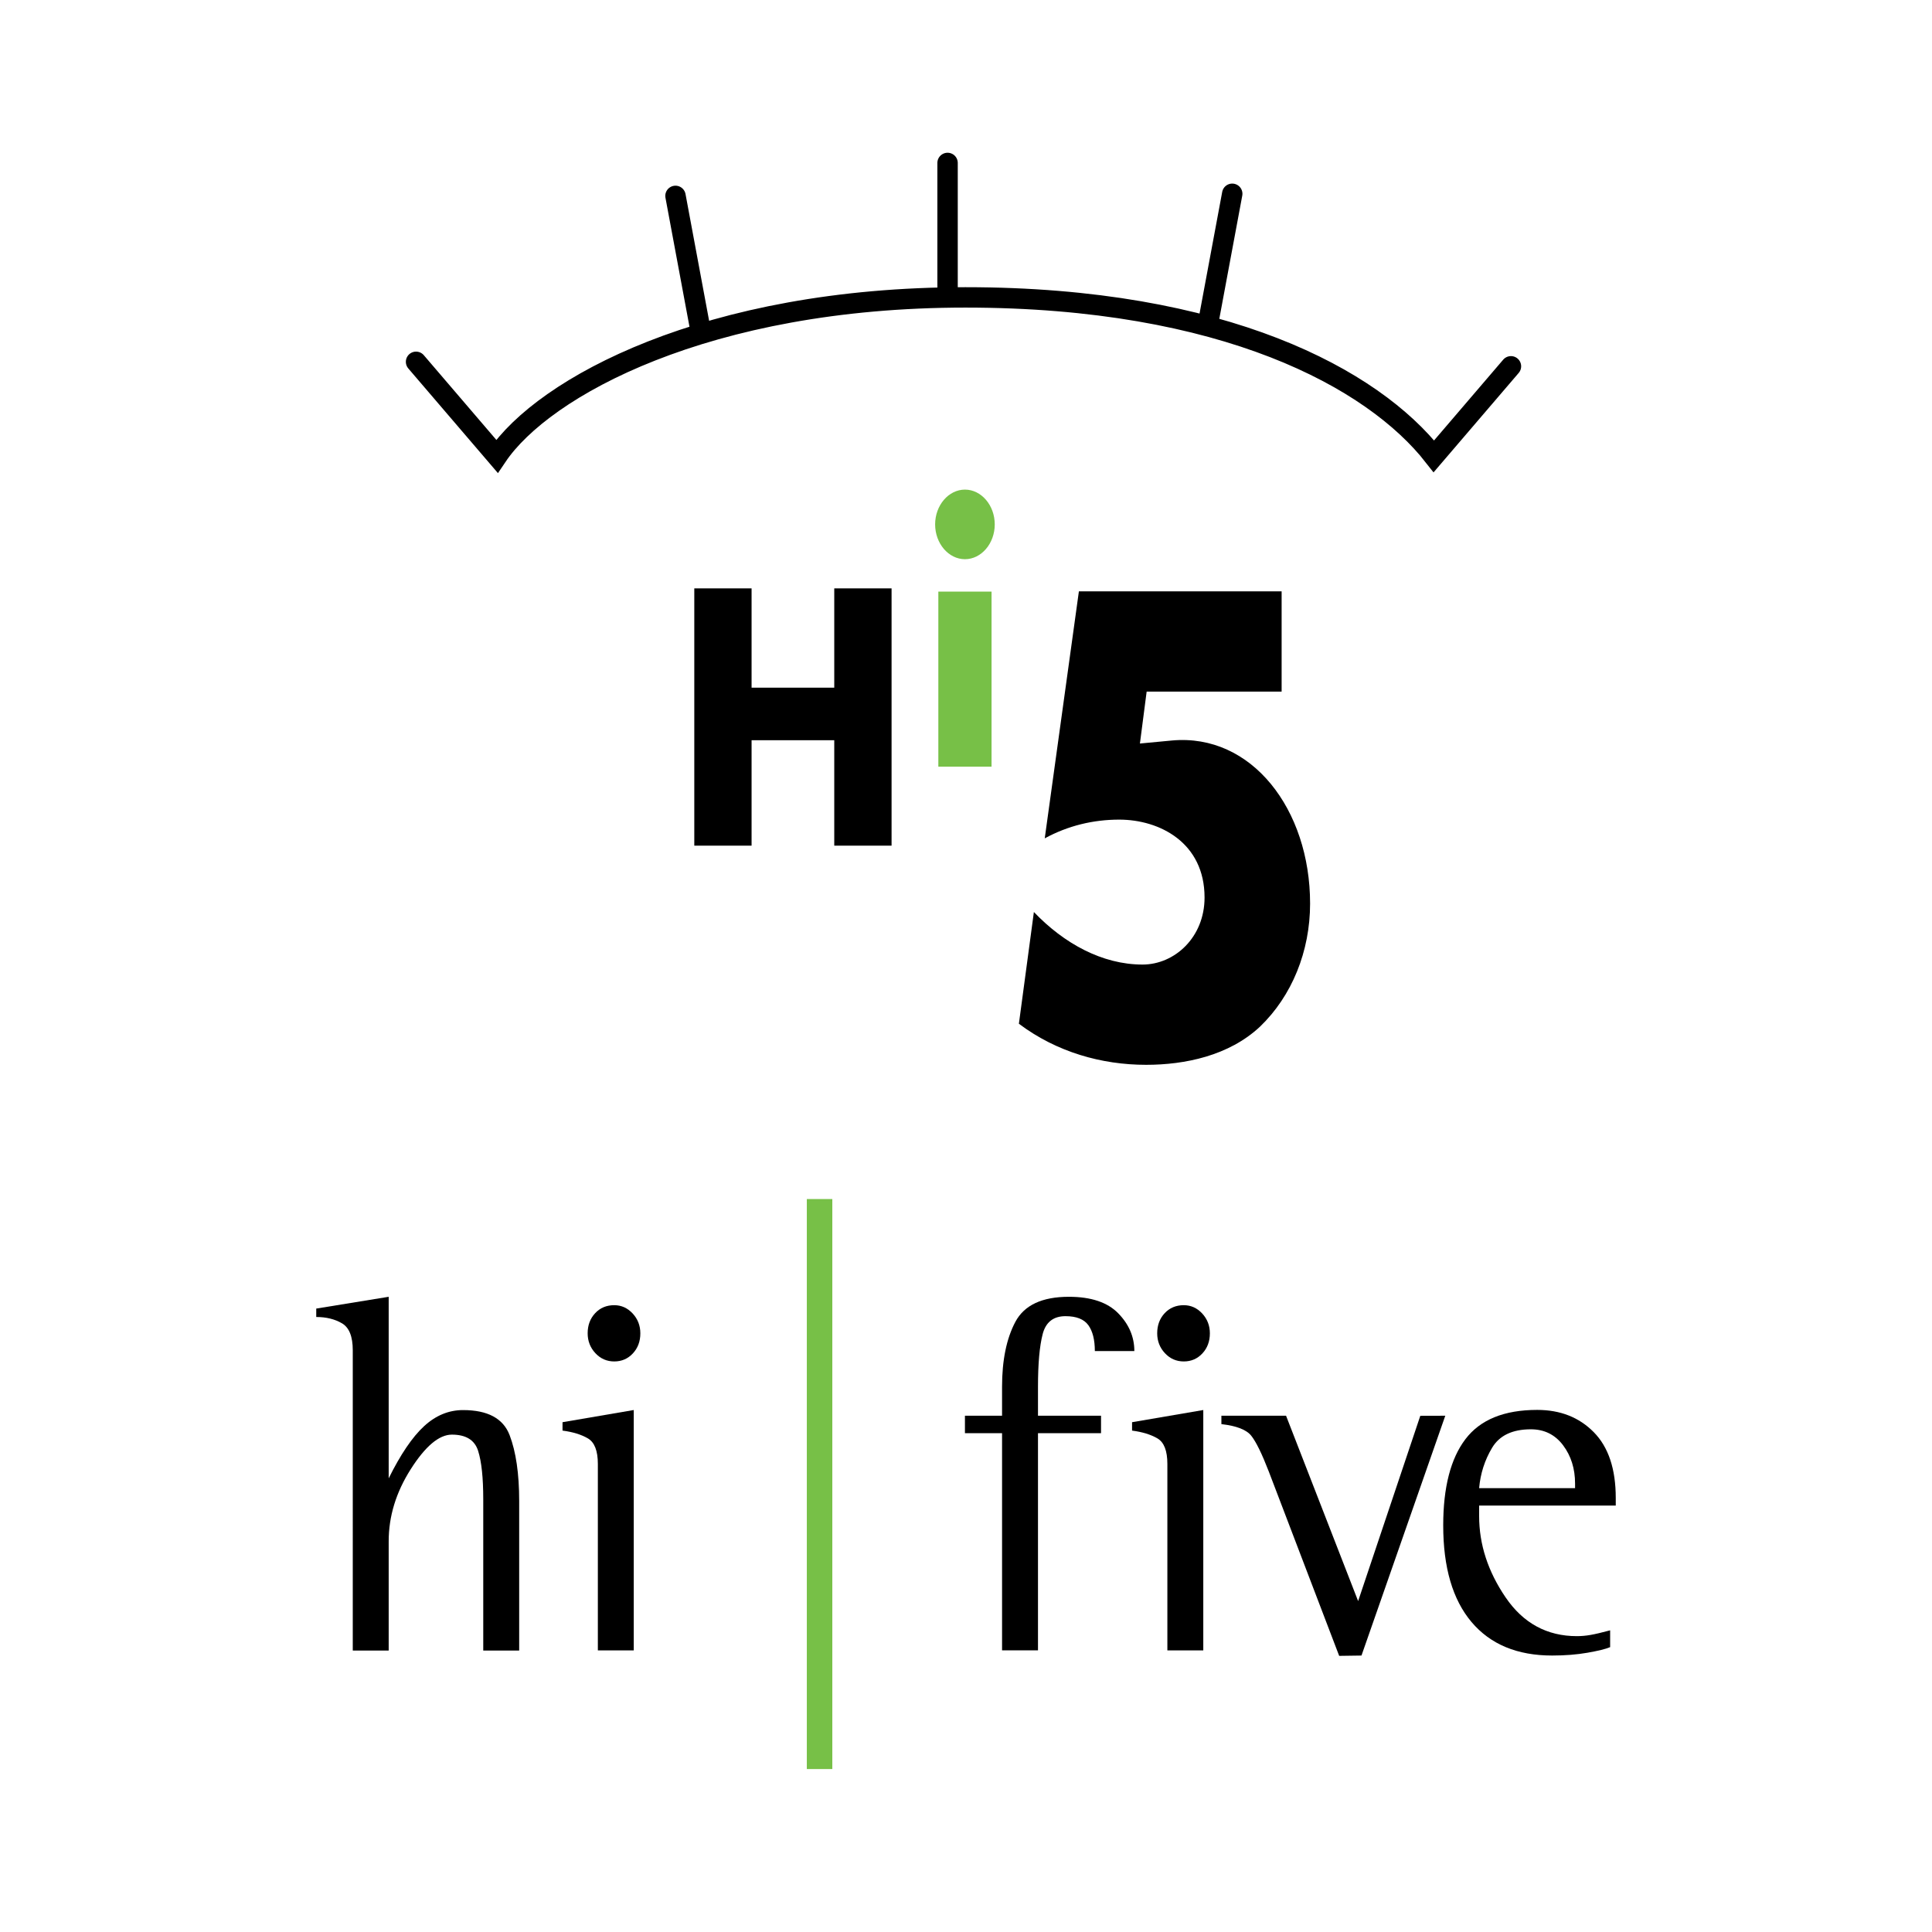
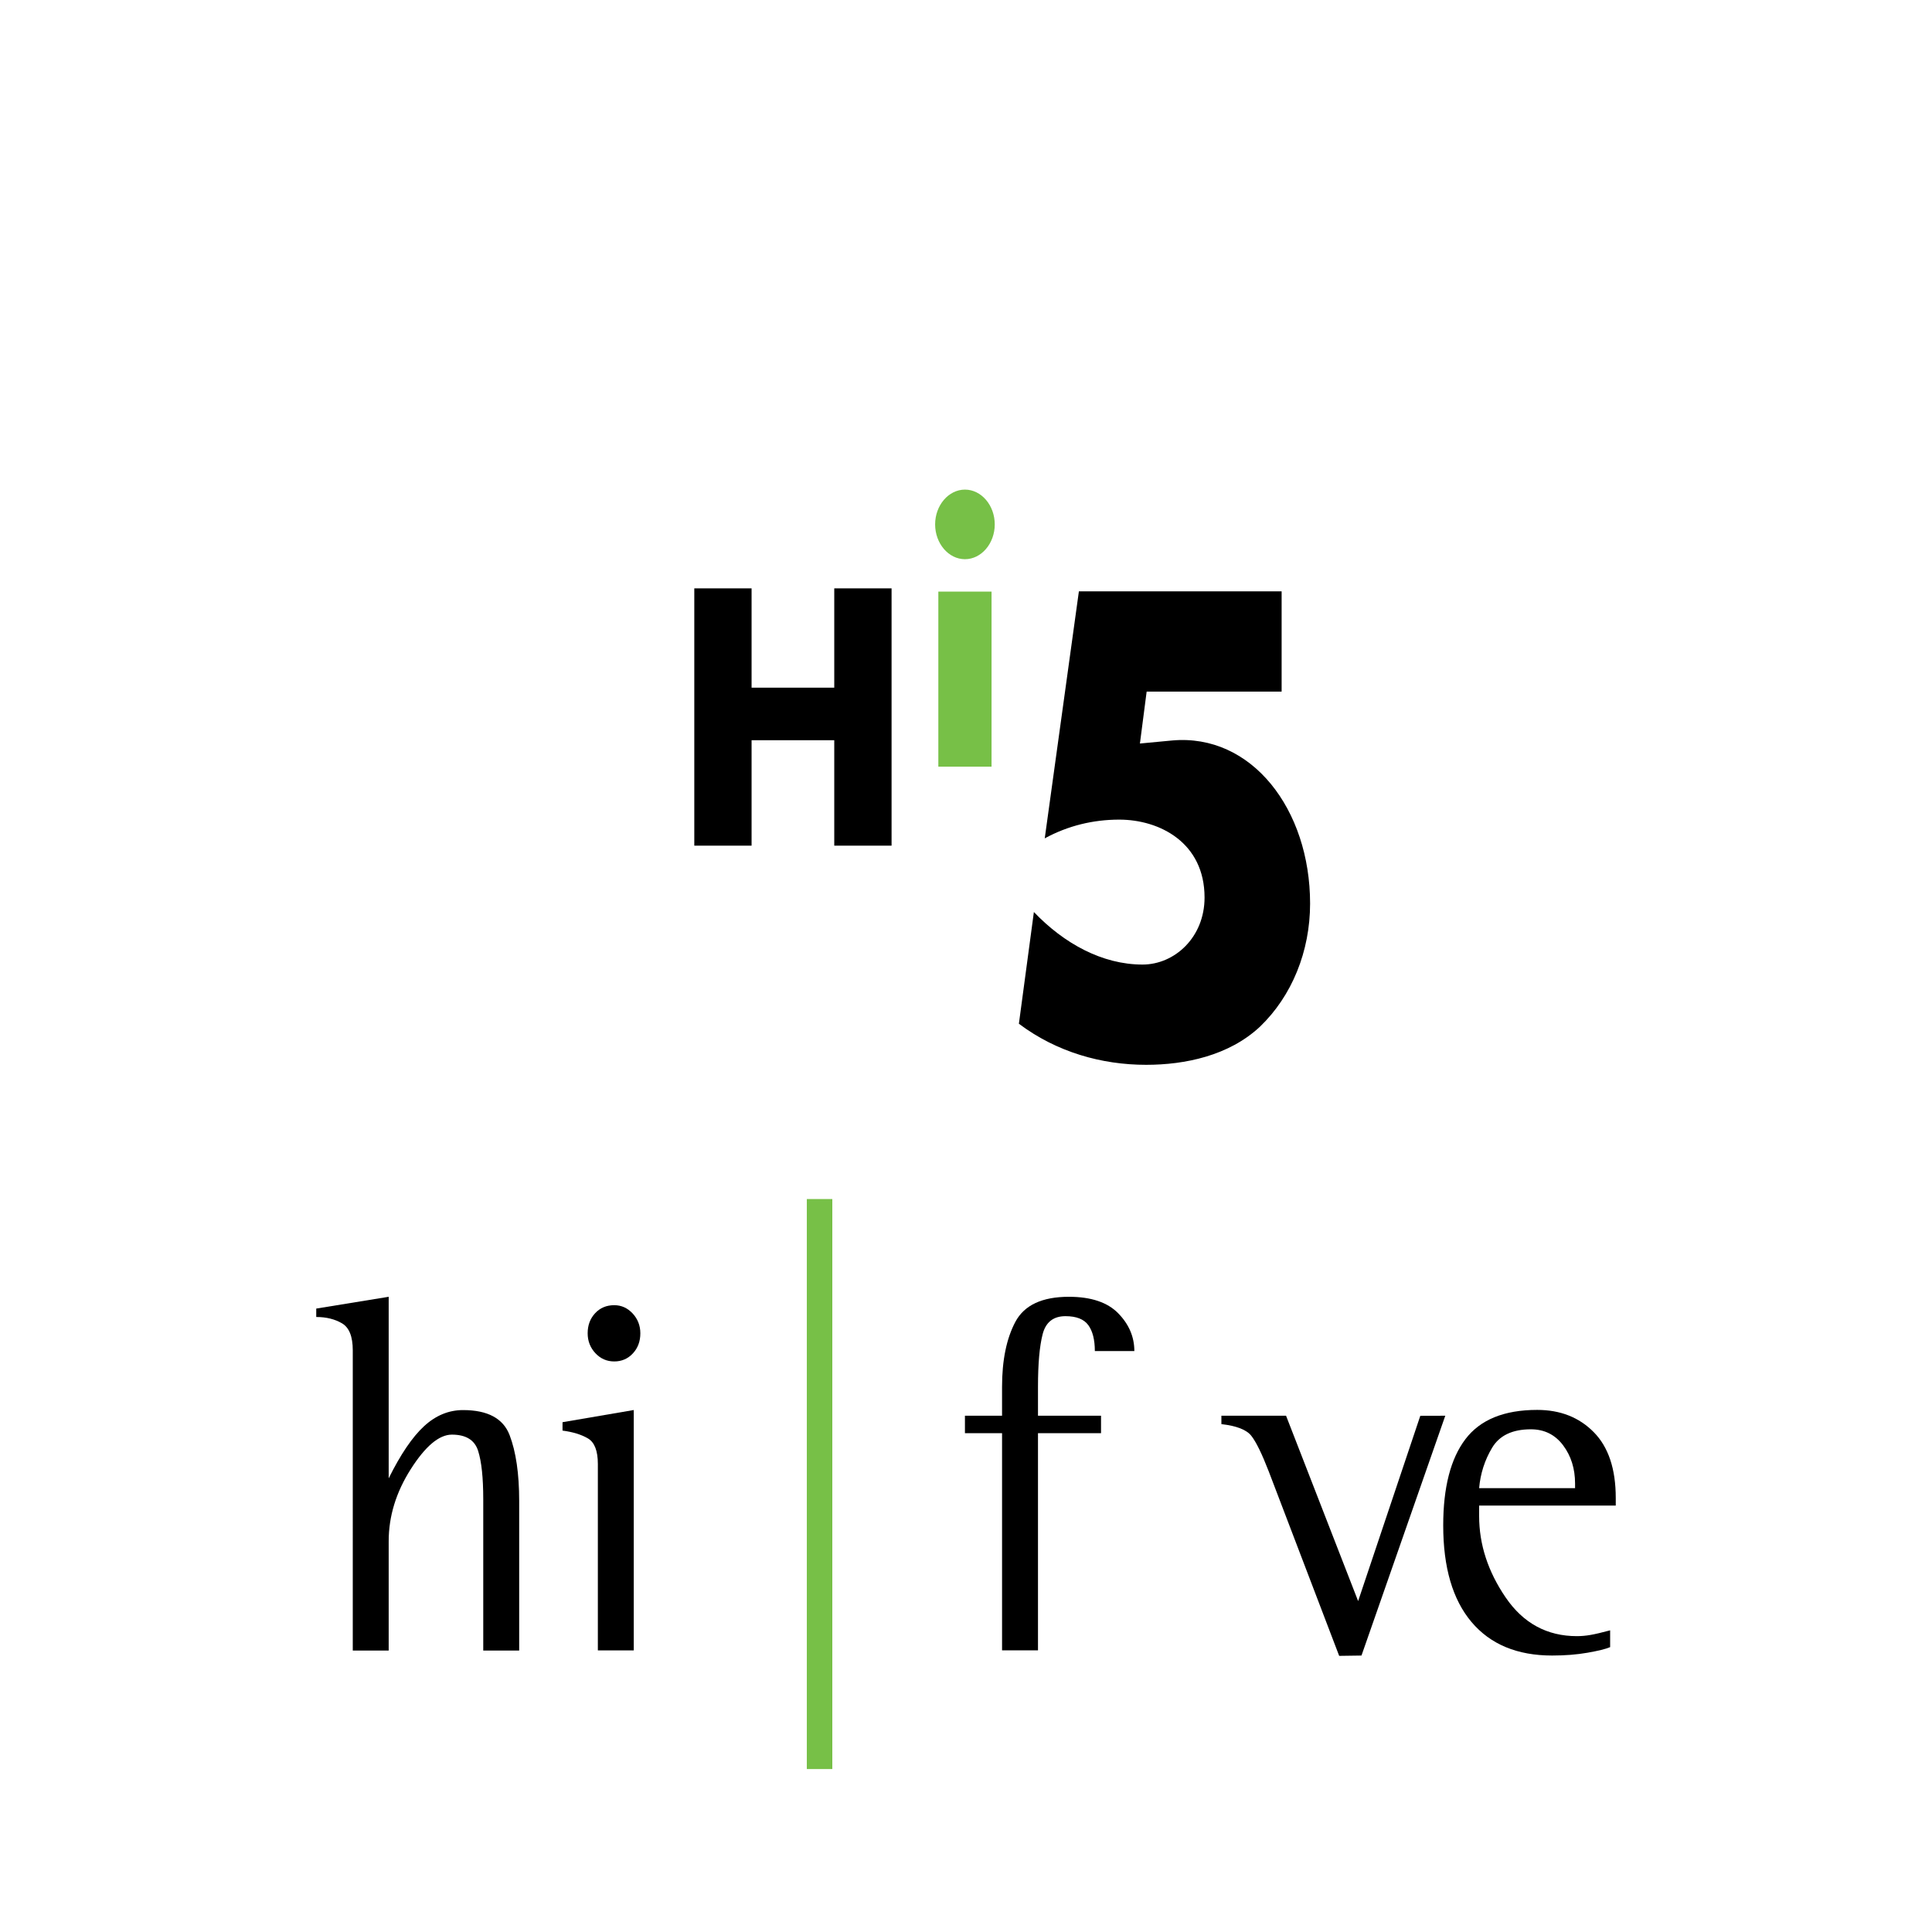
<svg xmlns="http://www.w3.org/2000/svg" version="1.0" id="Layer_1" x="0px" y="0px" width="192.756px" height="192.756px" viewBox="0 0 192.756 192.756" enable-background="new 0 0 192.756 192.756" xml:space="preserve">
  <g>
    <polygon fill-rule="evenodd" clip-rule="evenodd" fill="#FFFFFF" points="0,0 192.756,0 192.756,192.756 0,192.756 0,0  " />
    <path fill-rule="evenodd" clip-rule="evenodd" d="M35.196,134.72c0-1.376-0.359-2.274-1.075-2.692   c-0.717-0.42-1.571-0.631-2.569-0.631v-0.84l7.227-1.176v18.114c1.182-2.388,2.357-4.12,3.523-5.197   c1.167-1.076,2.465-1.614,3.896-1.614c2.458,0,4.005,0.831,4.644,2.494c0.637,1.663,0.957,3.855,0.957,6.577v14.918h-3.585V149.59   c0-2.151-0.17-3.766-0.513-4.841c-0.341-1.076-1.213-1.616-2.615-1.616c-1.278,0-2.647,1.152-4.111,3.455   c-1.465,2.304-2.196,4.7-2.196,7.189v10.896h-3.583V134.72L35.196,134.72z" />
    <path fill-rule="evenodd" clip-rule="evenodd" d="M59.648,146.058c0-1.309-0.331-2.158-0.988-2.546   c-0.658-0.386-1.504-0.646-2.537-0.782v-0.837l7.106-1.215v23.979h-3.581V146.058L59.648,146.058L59.648,146.058z M58.631,133.024   c0-0.801,0.248-1.469,0.744-2.003c0.495-0.534,1.131-0.802,1.908-0.802c0.713,0,1.324,0.276,1.837,0.826   c0.511,0.552,0.767,1.212,0.767,1.979c0,0.803-0.247,1.47-0.745,2.005c-0.496,0.534-1.115,0.802-1.859,0.802   c-0.744,0-1.373-0.277-1.884-0.827C58.888,134.453,58.631,133.793,58.631,133.024L58.631,133.024z" />
    <path fill-rule="evenodd" clip-rule="evenodd" d="M99.975,142.987h-3.703v-1.74h3.703v-2.879c0-2.658,0.443-4.819,1.328-6.487   c0.889-1.666,2.668-2.5,5.342-2.5c2.206,0,3.848,0.55,4.919,1.646c1.074,1.098,1.61,2.354,1.61,3.771h-3.941   c0-1.128-0.218-1.989-0.651-2.587c-0.435-0.597-1.193-0.896-2.279-0.896c-1.209,0-1.97,0.601-2.278,1.798   c-0.31,1.2-0.465,2.948-0.465,5.246v2.888h6.29v1.74h-6.29v21.67h-3.584V142.987L99.975,142.987z" />
-     <path fill-rule="evenodd" clip-rule="evenodd" d="M116.469,146.058c0-1.309-0.329-2.158-0.986-2.546   c-0.659-0.386-1.505-0.646-2.537-0.782v-0.837l7.106-1.215v23.979h-3.583V146.058L116.469,146.058L116.469,146.058z    M115.454,133.024c0-0.801,0.246-1.469,0.742-2.003c0.497-0.534,1.133-0.802,1.908-0.802c0.714,0,1.326,0.276,1.838,0.826   c0.51,0.552,0.767,1.212,0.767,1.979c0,0.803-0.248,1.47-0.745,2.005c-0.495,0.534-1.116,0.802-1.859,0.802   c-0.745,0-1.372-0.277-1.884-0.827C115.709,134.453,115.454,133.793,115.454,133.024L115.454,133.024z" />
    <path fill-rule="evenodd" clip-rule="evenodd" d="M126.579,146.792c-0.679-1.754-1.257-2.935-1.736-3.542   c-0.479-0.607-1.472-0.994-2.984-1.165v-0.838h6.451l7.191,18.493l6.203-18.486l2.492-0.007l-8.36,23.926l-2.226,0.032   L126.579,146.792L126.579,146.792z" />
    <path fill-rule="evenodd" clip-rule="evenodd" d="M160.644,164.335c-0.436,0.186-1.19,0.37-2.263,0.559   c-1.072,0.187-2.248,0.279-3.521,0.279c-3.484,0-6.165-1.115-8.049-3.347c-1.88-2.23-2.821-5.441-2.821-9.636   c0-3.79,0.738-6.659,2.216-8.605c1.477-1.945,3.865-2.918,7.16-2.918c2.303,0,4.185,0.74,5.646,2.222   c1.462,1.482,2.192,3.67,2.192,6.565v0.757h-13.63v1.056c0,2.817,0.878,5.518,2.637,8.1c1.758,2.582,4.131,3.872,7.119,3.872   c0.435,0,0.888-0.039,1.354-0.121c0.466-0.08,1.119-0.233,1.96-0.459V164.335L160.644,164.335L160.644,164.335z M157.145,148.015   c0-1.484-0.399-2.757-1.195-3.819c-0.8-1.062-1.87-1.594-3.216-1.594c-1.844,0-3.135,0.615-3.87,1.847   c-0.735,1.232-1.165,2.571-1.29,4.022h9.571V148.015L157.145,148.015z" />
    <line fill="none" stroke="#77C047" stroke-width="2.543" stroke-miterlimit="2.613" x1="81.769" y1="119.629" x2="81.769" y2="176.498" />
    <polygon fill-rule="evenodd" clip-rule="evenodd" points="83.234,68.609 83.234,58.702 88.952,58.702 88.952,84.371 83.234,84.371    83.234,73.852 74.985,73.852 74.985,84.371 69.27,84.371 69.27,58.702 74.985,58.702 74.985,68.609 83.234,68.609  " />
    <path fill-rule="evenodd" clip-rule="evenodd" d="M114.402,68.999l-0.672,5.182l3.2-0.302c7.946-0.723,13.778,6.871,13.778,16.269   c0,4.759-1.808,9.22-5.007,12.291c-3.097,2.894-7.483,3.798-11.352,3.798c-4.438,0-8.928-1.267-12.694-4.097l1.496-11.148   c2.992,3.133,6.812,5.242,10.839,5.242c3.198,0,6.189-2.71,6.189-6.688c0-5.481-4.487-7.772-8.513-7.772   c-2.581,0-5.11,0.602-7.432,1.869l3.407-24.643h20.227v10.001H114.402L114.402,68.999z" />
-     <path fill="none" stroke="#000000" stroke-width="2.035" stroke-linecap="round" stroke-miterlimit="2.613" d="M150.748,36.546   l-7.689,8.98c-6.072-7.763-20.926-15.855-46.738-15.855c-25.812,0-42.107,8.969-46.738,15.855l-8.074-9.428 M94.539,29.425V16.257    M120.543,32.197l2.397-12.863 M69.789,32.408l-2.396-12.864" />
    <path fill-rule="evenodd" clip-rule="evenodd" fill="#77C047" d="M98.927,76.491h-5.309V59.026h5.309V76.491L98.927,76.491   L98.927,76.491z M99.246,52.319c0,1.907-1.34,3.472-2.973,3.472c-1.634,0-2.975-1.565-2.975-3.472c0-1.906,1.341-3.471,2.975-3.471   C97.906,48.848,99.246,50.413,99.246,52.319L99.246,52.319z" />
  </g>
</svg>